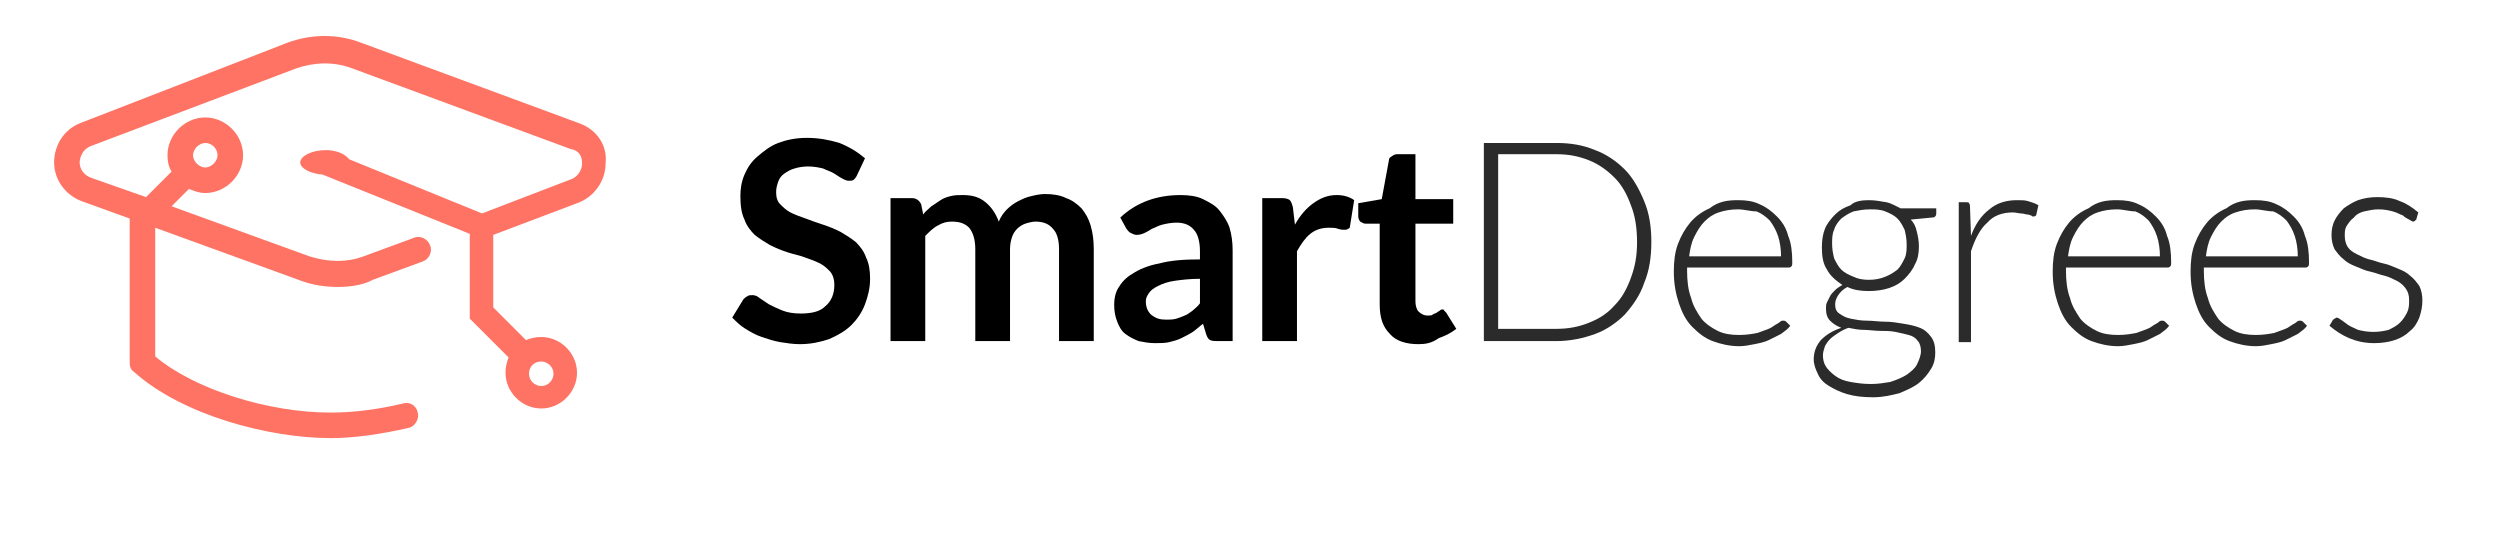
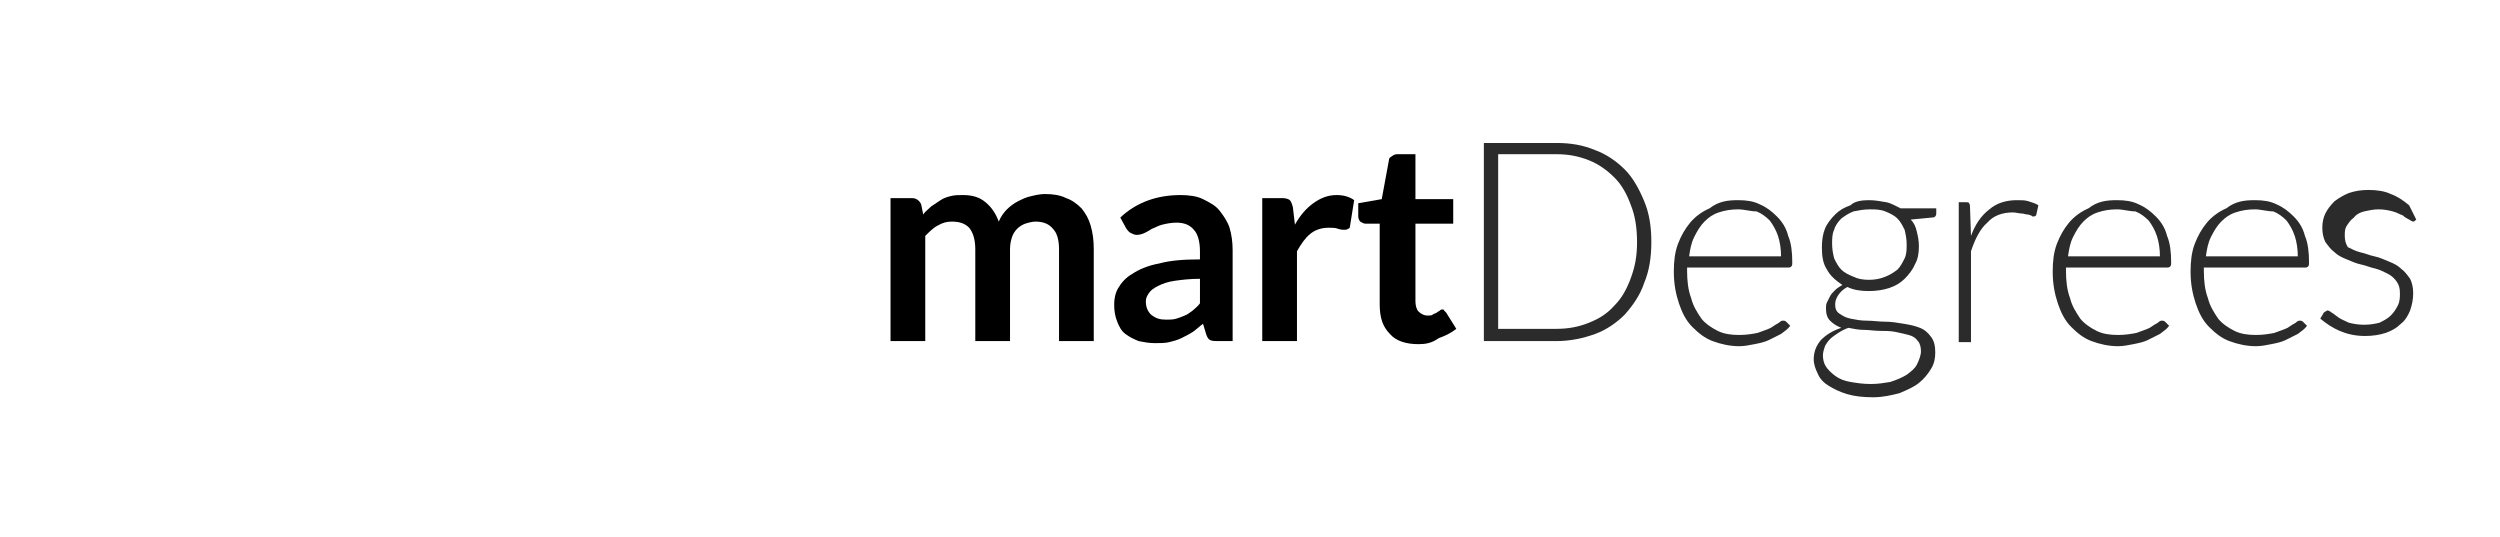
<svg xmlns="http://www.w3.org/2000/svg" version="1.1" id="Capa_1" x="0px" y="0px" viewBox="0 0 244.8 52.6" style="enable-background:new 0 0 244.8 52.6;" xml:space="preserve">
  <style type="text/css">
	.st0{fill:#2B2B2B;}
	.st1{fill:#FE7364;}
</style>
  <g id="XMLID_2_">
    <g id="XMLID_7_">
-       <path id="XMLID_37_" d="M83.9,17.2c-0.1,0.2-0.2,0.3-0.3,0.4c-0.1,0.1-0.3,0.1-0.5,0.1c-0.2,0-0.4-0.1-0.6-0.2    c-0.2-0.1-0.5-0.3-0.8-0.5c-0.3-0.2-0.7-0.3-1.1-0.5c-0.4-0.1-0.9-0.2-1.5-0.2c-0.5,0-1,0.1-1.3,0.2c-0.4,0.1-0.7,0.3-1,0.5    c-0.3,0.2-0.5,0.5-0.6,0.8c-0.1,0.3-0.2,0.6-0.2,1c0,0.5,0.1,0.9,0.4,1.2c0.3,0.3,0.6,0.6,1,0.8c0.4,0.2,0.9,0.4,1.5,0.6    c0.5,0.2,1.1,0.4,1.7,0.6c0.6,0.2,1.1,0.4,1.7,0.7c0.5,0.3,1,0.6,1.5,1c0.4,0.4,0.8,0.9,1,1.5c0.3,0.6,0.4,1.3,0.4,2.1    c0,0.9-0.2,1.7-0.5,2.5c-0.3,0.8-0.8,1.5-1.3,2c-0.6,0.6-1.3,1-2.2,1.4c-0.9,0.3-1.8,0.5-2.9,0.5c-0.6,0-1.3-0.1-1.9-0.2    c-0.6-0.1-1.2-0.3-1.8-0.5c-0.6-0.2-1.1-0.5-1.6-0.8c-0.5-0.3-0.9-0.7-1.3-1.1l1.1-1.8c0.1-0.1,0.2-0.2,0.4-0.3    c0.1-0.1,0.3-0.1,0.5-0.1c0.2,0,0.5,0.1,0.7,0.3c0.3,0.2,0.6,0.4,0.9,0.6c0.4,0.2,0.8,0.4,1.3,0.6c0.5,0.2,1.1,0.3,1.8,0.3    c1.1,0,1.9-0.2,2.4-0.7c0.6-0.5,0.9-1.2,0.9-2.1c0-0.5-0.1-0.9-0.4-1.3c-0.3-0.3-0.6-0.6-1-0.8c-0.4-0.2-0.9-0.4-1.5-0.6    c-0.5-0.2-1.1-0.3-1.7-0.5c-0.6-0.2-1.1-0.4-1.7-0.7c-0.5-0.3-1-0.6-1.5-1c-0.4-0.4-0.8-0.9-1-1.5c-0.3-0.6-0.4-1.4-0.4-2.3    c0-0.7,0.1-1.4,0.4-2.1c0.3-0.7,0.7-1.3,1.3-1.8c0.6-0.5,1.2-1,2-1.3c0.8-0.3,1.7-0.5,2.8-0.5c1.2,0,2.2,0.2,3.2,0.5    c1,0.4,1.8,0.9,2.5,1.5L83.9,17.2z" />
      <path id="XMLID_35_" d="M87.2,33.4V19.4h2.1c0.4,0,0.7,0.2,0.9,0.6l0.2,1c0.2-0.3,0.5-0.5,0.8-0.8c0.3-0.2,0.6-0.4,0.9-0.6    c0.3-0.2,0.6-0.3,1-0.4c0.4-0.1,0.7-0.1,1.2-0.1c0.9,0,1.6,0.2,2.2,0.7c0.6,0.5,1,1.1,1.3,1.9c0.2-0.5,0.5-0.9,0.8-1.2    c0.3-0.3,0.7-0.6,1.1-0.8c0.4-0.2,0.8-0.4,1.3-0.5c0.4-0.1,0.9-0.2,1.3-0.2c0.8,0,1.5,0.1,2.1,0.4c0.6,0.2,1.1,0.6,1.5,1    c0.4,0.5,0.7,1,0.9,1.7c0.2,0.7,0.3,1.4,0.3,2.3v9h-3.4v-9c0-0.9-0.2-1.6-0.6-2c-0.4-0.5-1-0.7-1.7-0.7c-0.3,0-0.7,0.1-1,0.2    c-0.3,0.1-0.6,0.3-0.8,0.5c-0.2,0.2-0.4,0.5-0.5,0.8c-0.1,0.3-0.2,0.7-0.2,1.2v9h-3.4v-9c0-0.9-0.2-1.6-0.6-2.1    c-0.4-0.4-0.9-0.6-1.7-0.6c-0.5,0-0.9,0.1-1.4,0.4c-0.4,0.2-0.8,0.6-1.2,1v10.3H87.2z" />
      <path id="XMLID_32_" d="M120.8,33.4h-1.5c-0.3,0-0.6,0-0.8-0.1c-0.2-0.1-0.3-0.3-0.4-0.6l-0.3-1c-0.4,0.3-0.7,0.6-1,0.8    c-0.3,0.2-0.7,0.4-1.1,0.6c-0.4,0.2-0.8,0.3-1.2,0.4c-0.4,0.1-0.9,0.1-1.4,0.1c-0.6,0-1.1-0.1-1.6-0.2c-0.5-0.2-0.9-0.4-1.3-0.7    c-0.4-0.3-0.6-0.7-0.8-1.2c-0.2-0.5-0.3-1-0.3-1.7c0-0.5,0.1-1.1,0.4-1.6c0.3-0.5,0.7-1,1.4-1.4c0.6-0.4,1.5-0.8,2.6-1    c1.1-0.3,2.4-0.4,4-0.4v-0.8c0-0.9-0.2-1.7-0.6-2.1c-0.4-0.5-1-0.7-1.7-0.7c-0.5,0-1,0.1-1.4,0.2c-0.4,0.1-0.7,0.3-1,0.4    c-0.3,0.2-0.5,0.3-0.7,0.4c-0.2,0.1-0.5,0.2-0.8,0.2c-0.2,0-0.4-0.1-0.6-0.2c-0.2-0.1-0.3-0.3-0.4-0.4l-0.6-1.1    c1.6-1.5,3.6-2.2,5.9-2.2c0.8,0,1.6,0.1,2.2,0.4c0.6,0.3,1.2,0.6,1.6,1.1c0.4,0.5,0.8,1.1,1,1.7c0.2,0.7,0.3,1.4,0.3,2.2V33.4z     M114.2,31.3c0.3,0,0.7,0,1-0.1c0.3-0.1,0.6-0.2,0.8-0.3c0.3-0.1,0.5-0.3,0.8-0.5c0.2-0.2,0.5-0.4,0.7-0.7v-2.4    c-1,0-1.8,0.1-2.5,0.2c-0.7,0.1-1.2,0.3-1.6,0.5c-0.4,0.2-0.7,0.4-0.9,0.7c-0.2,0.3-0.3,0.5-0.3,0.8c0,0.6,0.2,1,0.5,1.3    C113.2,31.2,113.6,31.3,114.2,31.3z" />
      <path id="XMLID_30_" d="M123.6,33.4V19.4h2c0.3,0,0.6,0.1,0.7,0.2c0.1,0.1,0.2,0.3,0.3,0.7l0.2,1.7c0.5-0.9,1.1-1.6,1.8-2.1    c0.7-0.5,1.4-0.8,2.3-0.8c0.7,0,1.3,0.2,1.7,0.5l-0.4,2.5c0,0.2-0.1,0.3-0.2,0.3c-0.1,0.1-0.2,0.1-0.4,0.1c-0.1,0-0.3,0-0.6-0.1    c-0.2-0.1-0.6-0.1-0.9-0.1c-0.7,0-1.3,0.2-1.8,0.6c-0.5,0.4-0.9,1-1.3,1.7v8.8H123.6z" />
      <path id="XMLID_28_" d="M138.9,33.7c-1.2,0-2.2-0.3-2.8-1c-0.7-0.7-1-1.6-1-2.9v-7.9h-1.4c-0.2,0-0.3-0.1-0.5-0.2    c-0.1-0.1-0.2-0.3-0.2-0.5v-1.3l2.3-0.4l0.7-3.8c0-0.2,0.1-0.3,0.3-0.4c0.1-0.1,0.3-0.2,0.5-0.2h1.8v4.4h3.7v2.4h-3.7v7.6    c0,0.4,0.1,0.8,0.3,1c0.2,0.2,0.5,0.4,0.9,0.4c0.2,0,0.4,0,0.5-0.1c0.1-0.1,0.3-0.1,0.4-0.2c0.1-0.1,0.2-0.1,0.3-0.2    c0.1-0.1,0.2-0.1,0.2-0.1c0.1,0,0.2,0,0.2,0.1c0.1,0.1,0.1,0.1,0.2,0.2l1,1.6c-0.5,0.4-1.1,0.7-1.7,0.9    C140.2,33.6,139.6,33.7,138.9,33.7z" />
      <path id="XMLID_25_" class="st0" d="M161.7,23.7c0,1.5-0.2,2.8-0.7,4c-0.4,1.2-1.1,2.2-1.9,3.1c-0.8,0.8-1.8,1.5-2.9,1.9    c-1.1,0.4-2.4,0.7-3.8,0.7h-7.1V14h7.1c1.4,0,2.6,0.2,3.8,0.7c1.1,0.4,2.1,1.1,2.9,1.9c0.8,0.8,1.4,1.9,1.9,3.1    C161.5,20.9,161.7,22.2,161.7,23.7z M160.3,23.7c0-1.4-0.2-2.6-0.6-3.6c-0.4-1.1-0.9-2-1.6-2.7c-0.7-0.7-1.5-1.3-2.5-1.7    c-1-0.4-2-0.6-3.2-0.6h-5.7v17.1h5.7c1.2,0,2.2-0.2,3.2-0.6c1-0.4,1.8-0.9,2.5-1.7c0.7-0.7,1.2-1.6,1.6-2.7S160.3,25.1,160.3,23.7    z" />
      <path id="XMLID_22_" class="st0" d="M170.2,19.6c0.8,0,1.5,0.1,2.1,0.4c0.7,0.3,1.2,0.7,1.7,1.2c0.5,0.5,0.9,1.1,1.1,1.9    c0.3,0.7,0.4,1.6,0.4,2.6c0,0.2,0,0.3-0.1,0.4c-0.1,0.1-0.2,0.1-0.3,0.1h-9.9v0.3c0,1,0.1,1.9,0.4,2.7c0.2,0.8,0.6,1.4,1,2    c0.4,0.5,1,0.9,1.6,1.2c0.6,0.3,1.3,0.4,2.1,0.4c0.7,0,1.3-0.1,1.8-0.2c0.5-0.2,0.9-0.3,1.3-0.5c0.3-0.2,0.6-0.4,0.8-0.5    c0.2-0.2,0.3-0.2,0.4-0.2c0.1,0,0.2,0,0.3,0.1l0.4,0.4c-0.2,0.3-0.5,0.5-0.9,0.8c-0.4,0.2-0.8,0.4-1.2,0.6    c-0.4,0.2-0.9,0.3-1.4,0.4c-0.5,0.1-1,0.2-1.5,0.2c-0.9,0-1.8-0.2-2.6-0.5c-0.8-0.3-1.4-0.8-2-1.4c-0.6-0.6-1-1.4-1.3-2.3    c-0.3-0.9-0.5-1.9-0.5-3.1c0-1,0.1-1.9,0.4-2.7c0.3-0.8,0.7-1.5,1.2-2.1c0.5-0.6,1.2-1.1,1.9-1.4    C168.3,19.7,169.2,19.6,170.2,19.6z M170.2,20.5c-0.7,0-1.3,0.1-1.9,0.3c-0.6,0.2-1,0.5-1.4,0.9c-0.4,0.4-0.7,0.9-1,1.5    c-0.3,0.6-0.4,1.2-0.5,1.9h9c0-0.7-0.1-1.4-0.3-2c-0.2-0.6-0.5-1.1-0.8-1.5c-0.4-0.4-0.8-0.7-1.3-0.9    C171.4,20.7,170.8,20.5,170.2,20.5z" />
      <path id="XMLID_18_" class="st0" d="M183,19.6c0.6,0,1.1,0.1,1.7,0.2c0.5,0.1,1,0.4,1.4,0.6h3.5v0.5c0,0.2-0.1,0.4-0.4,0.4    l-2.1,0.2c0.3,0.3,0.5,0.7,0.6,1.2c0.1,0.4,0.2,0.9,0.2,1.4c0,0.7-0.1,1.3-0.4,1.8c-0.2,0.5-0.6,1-1,1.4c-0.4,0.4-0.9,0.7-1.5,0.9    c-0.6,0.2-1.3,0.3-2,0.3c-0.8,0-1.5-0.1-2.1-0.4c-0.4,0.2-0.7,0.5-0.9,0.8c-0.2,0.3-0.3,0.6-0.3,0.9c0,0.4,0.1,0.7,0.4,0.9    c0.3,0.2,0.6,0.4,1.1,0.5c0.5,0.1,1,0.2,1.6,0.2c0.6,0,1.2,0.1,1.8,0.1s1.2,0.1,1.8,0.2c0.6,0.1,1.1,0.2,1.6,0.4    c0.5,0.2,0.8,0.5,1.1,0.9c0.3,0.4,0.4,0.9,0.4,1.5c0,0.6-0.1,1.1-0.4,1.6c-0.3,0.5-0.7,1-1.2,1.4c-0.5,0.4-1.2,0.7-1.9,1    c-0.8,0.2-1.6,0.4-2.6,0.4c-1,0-1.8-0.1-2.5-0.3c-0.7-0.2-1.3-0.5-1.8-0.8c-0.5-0.3-0.9-0.7-1.1-1.2c-0.2-0.4-0.4-0.9-0.4-1.4    c0-0.7,0.2-1.3,0.7-1.9c0.5-0.5,1.1-0.9,2-1.2c-0.5-0.2-0.8-0.4-1.1-0.7c-0.3-0.3-0.4-0.7-0.4-1.2c0-0.2,0-0.4,0.1-0.6    c0.1-0.2,0.2-0.4,0.3-0.6c0.1-0.2,0.3-0.4,0.5-0.6c0.2-0.2,0.4-0.3,0.7-0.5c-0.6-0.4-1.2-0.9-1.5-1.5c-0.4-0.6-0.5-1.3-0.5-2.2    c0-0.7,0.1-1.3,0.3-1.8c0.2-0.5,0.6-1,1-1.4c0.4-0.4,0.9-0.7,1.5-0.9C181.6,19.7,182.3,19.6,183,19.6z M188.1,34.4    c0-0.4-0.1-0.8-0.3-1c-0.2-0.3-0.5-0.5-0.9-0.6c-0.4-0.1-0.8-0.2-1.3-0.3c-0.5-0.1-1-0.1-1.5-0.1c-0.5,0-1.1-0.1-1.6-0.1    c-0.5,0-1-0.1-1.5-0.2c-0.3,0.1-0.7,0.3-1,0.5c-0.3,0.2-0.6,0.4-0.8,0.6c-0.2,0.2-0.4,0.5-0.5,0.7c-0.1,0.3-0.2,0.6-0.2,0.9    c0,0.4,0.1,0.8,0.3,1.1c0.2,0.3,0.5,0.6,0.9,0.9c0.4,0.3,0.9,0.5,1.5,0.6c0.6,0.1,1.2,0.2,2,0.2c0.7,0,1.3-0.1,1.9-0.2    c0.6-0.2,1.1-0.4,1.6-0.7c0.4-0.3,0.8-0.6,1-1C187.9,35.3,188.1,34.8,188.1,34.4z M183,27.4c0.6,0,1.1-0.1,1.6-0.3    c0.5-0.2,0.8-0.4,1.2-0.7c0.3-0.3,0.5-0.7,0.7-1.1c0.2-0.4,0.2-0.9,0.2-1.4c0-0.5-0.1-1-0.2-1.4c-0.2-0.4-0.4-0.8-0.7-1.1    c-0.3-0.3-0.7-0.5-1.2-0.7c-0.5-0.2-1-0.2-1.5-0.2c-0.6,0-1.1,0.1-1.6,0.2c-0.5,0.2-0.8,0.4-1.2,0.7c-0.3,0.3-0.6,0.7-0.7,1.1    c-0.2,0.4-0.2,0.9-0.2,1.4c0,0.5,0.1,1,0.2,1.4c0.2,0.4,0.4,0.8,0.7,1.1c0.3,0.3,0.7,0.5,1.2,0.7C181.9,27.3,182.4,27.4,183,27.4z    " />
      <path id="XMLID_16_" class="st0" d="M191.8,33.4V19.8h0.7c0.2,0,0.3,0,0.3,0.1c0.1,0.1,0.1,0.2,0.1,0.3l0.1,2.9    c0.4-1.1,1-2,1.8-2.6c0.7-0.6,1.6-0.9,2.7-0.9c0.4,0,0.8,0,1.1,0.1c0.3,0.1,0.7,0.2,1,0.4l-0.2,0.9c0,0.1-0.1,0.2-0.3,0.2    c-0.1,0-0.1,0-0.2-0.1c-0.1,0-0.2-0.1-0.4-0.1c-0.2,0-0.3-0.1-0.6-0.1c-0.2,0-0.5-0.1-0.8-0.1c-1,0-1.9,0.3-2.5,1    c-0.7,0.6-1.2,1.6-1.6,2.8v8.9H191.8z" />
      <path id="XMLID_13_" class="st0" d="M207.3,19.6c0.8,0,1.5,0.1,2.1,0.4c0.7,0.3,1.2,0.7,1.7,1.2c0.5,0.5,0.9,1.1,1.1,1.9    c0.3,0.7,0.4,1.6,0.4,2.6c0,0.2,0,0.3-0.1,0.4c-0.1,0.1-0.2,0.1-0.3,0.1h-9.9v0.3c0,1,0.1,1.9,0.4,2.7c0.2,0.8,0.6,1.4,1,2    c0.4,0.5,1,0.9,1.6,1.2c0.6,0.3,1.3,0.4,2.1,0.4c0.7,0,1.3-0.1,1.8-0.2c0.5-0.2,0.9-0.3,1.3-0.5c0.3-0.2,0.6-0.4,0.8-0.5    c0.2-0.2,0.3-0.2,0.4-0.2c0.1,0,0.2,0,0.3,0.1l0.4,0.4c-0.2,0.3-0.5,0.5-0.9,0.8c-0.4,0.2-0.8,0.4-1.2,0.6    c-0.4,0.2-0.9,0.3-1.4,0.4c-0.5,0.1-1,0.2-1.5,0.2c-0.9,0-1.8-0.2-2.6-0.5c-0.8-0.3-1.4-0.8-2-1.4c-0.6-0.6-1-1.4-1.3-2.3    c-0.3-0.9-0.5-1.9-0.5-3.1c0-1,0.1-1.9,0.4-2.7c0.3-0.8,0.7-1.5,1.2-2.1c0.5-0.6,1.2-1.1,1.9-1.4    C205.4,19.7,206.3,19.6,207.3,19.6z M207.3,20.5c-0.7,0-1.3,0.1-1.9,0.3c-0.6,0.2-1,0.5-1.4,0.9c-0.4,0.4-0.7,0.9-1,1.5    c-0.3,0.6-0.4,1.2-0.5,1.9h9c0-0.7-0.1-1.4-0.3-2c-0.2-0.6-0.5-1.1-0.8-1.5c-0.4-0.4-0.8-0.7-1.3-0.9    C208.5,20.7,207.9,20.5,207.3,20.5z" />
      <path id="XMLID_10_" class="st0" d="M220.8,19.6c0.8,0,1.5,0.1,2.1,0.4c0.7,0.3,1.2,0.7,1.7,1.2c0.5,0.5,0.9,1.1,1.1,1.9    c0.3,0.7,0.4,1.6,0.4,2.6c0,0.2,0,0.3-0.1,0.4c-0.1,0.1-0.2,0.1-0.3,0.1h-9.9v0.3c0,1,0.1,1.9,0.4,2.7c0.2,0.8,0.6,1.4,1,2    c0.4,0.5,1,0.9,1.6,1.2c0.6,0.3,1.3,0.4,2.1,0.4c0.7,0,1.3-0.1,1.8-0.2c0.5-0.2,0.9-0.3,1.3-0.5c0.3-0.2,0.6-0.4,0.8-0.5    c0.2-0.2,0.3-0.2,0.4-0.2c0.1,0,0.2,0,0.3,0.1l0.4,0.4c-0.2,0.3-0.5,0.5-0.9,0.8c-0.4,0.2-0.8,0.4-1.2,0.6    c-0.4,0.2-0.9,0.3-1.4,0.4c-0.5,0.1-1,0.2-1.5,0.2c-0.9,0-1.8-0.2-2.6-0.5c-0.8-0.3-1.4-0.8-2-1.4c-0.6-0.6-1-1.4-1.3-2.3    c-0.3-0.9-0.5-1.9-0.5-3.1c0-1,0.1-1.9,0.4-2.7c0.3-0.8,0.7-1.5,1.2-2.1c0.5-0.6,1.2-1.1,1.9-1.4    C218.9,19.7,219.8,19.6,220.8,19.6z M220.8,20.5c-0.7,0-1.3,0.1-1.9,0.3c-0.6,0.2-1,0.5-1.4,0.9c-0.4,0.4-0.7,0.9-1,1.5    c-0.3,0.6-0.4,1.2-0.5,1.9h9c0-0.7-0.1-1.4-0.3-2c-0.2-0.6-0.5-1.1-0.8-1.5c-0.4-0.4-0.8-0.7-1.3-0.9    C222,20.7,221.4,20.5,220.8,20.5z" />
-       <path id="XMLID_8_" class="st0" d="M236.6,21.5c-0.1,0.1-0.2,0.2-0.3,0.2c-0.1,0-0.2-0.1-0.4-0.2c-0.2-0.1-0.4-0.2-0.6-0.4    c-0.3-0.1-0.6-0.3-1-0.4c-0.4-0.1-0.8-0.2-1.4-0.2c-0.5,0-0.9,0.1-1.4,0.2c-0.4,0.1-0.8,0.3-1,0.6c-0.3,0.2-0.5,0.5-0.7,0.8    c-0.2,0.3-0.2,0.6-0.2,1c0,0.4,0.1,0.8,0.3,1.1c0.2,0.3,0.5,0.5,0.9,0.7c0.4,0.2,0.8,0.4,1.2,0.5c0.5,0.1,0.9,0.3,1.4,0.4    c0.5,0.1,0.9,0.3,1.4,0.5c0.5,0.2,0.9,0.4,1.2,0.7c0.4,0.3,0.6,0.6,0.9,1c0.2,0.4,0.3,0.9,0.3,1.4c0,0.6-0.1,1.1-0.3,1.7    c-0.2,0.5-0.5,1-0.9,1.3c-0.4,0.4-0.9,0.7-1.5,0.9c-0.6,0.2-1.3,0.3-2,0.3c-1,0-1.8-0.2-2.5-0.5c-0.7-0.3-1.3-0.7-1.9-1.2l0.3-0.5    c0-0.1,0.1-0.1,0.2-0.2c0.1,0,0.1-0.1,0.2-0.1c0.1,0,0.3,0.1,0.4,0.2c0.2,0.1,0.4,0.3,0.7,0.5c0.3,0.2,0.6,0.3,1,0.5    c0.4,0.1,0.9,0.2,1.5,0.2c0.6,0,1.1-0.1,1.5-0.2c0.4-0.2,0.8-0.4,1.1-0.7c0.3-0.3,0.5-0.6,0.7-1c0.2-0.4,0.2-0.8,0.2-1.2    c0-0.5-0.1-0.8-0.3-1.1c-0.2-0.3-0.5-0.6-0.9-0.8c-0.4-0.2-0.8-0.4-1.2-0.5c-0.5-0.1-0.9-0.3-1.4-0.4c-0.5-0.1-0.9-0.3-1.4-0.5    c-0.5-0.2-0.9-0.4-1.2-0.7c-0.4-0.3-0.6-0.6-0.9-1c-0.2-0.4-0.3-0.9-0.3-1.4c0-0.5,0.1-1,0.3-1.4c0.2-0.4,0.5-0.8,0.9-1.2    c0.4-0.3,0.9-0.6,1.4-0.8c0.6-0.2,1.2-0.3,1.9-0.3c0.8,0,1.6,0.1,2.2,0.4c0.6,0.2,1.2,0.6,1.8,1.1L236.6,21.5z" />
+       <path id="XMLID_8_" class="st0" d="M236.6,21.5c-0.1,0.1-0.2,0.2-0.3,0.2c-0.1,0-0.2-0.1-0.4-0.2c-0.2-0.1-0.4-0.2-0.6-0.4    c-0.3-0.1-0.6-0.3-1-0.4c-0.4-0.1-0.8-0.2-1.4-0.2c-0.5,0-0.9,0.1-1.4,0.2c-0.4,0.1-0.8,0.3-1,0.6c-0.3,0.2-0.5,0.5-0.7,0.8    c-0.2,0.3-0.2,0.6-0.2,1c0,0.4,0.1,0.8,0.3,1.1c0.4,0.2,0.8,0.4,1.2,0.5c0.5,0.1,0.9,0.3,1.4,0.4    c0.5,0.1,0.9,0.3,1.4,0.5c0.5,0.2,0.9,0.4,1.2,0.7c0.4,0.3,0.6,0.6,0.9,1c0.2,0.4,0.3,0.9,0.3,1.4c0,0.6-0.1,1.1-0.3,1.7    c-0.2,0.5-0.5,1-0.9,1.3c-0.4,0.4-0.9,0.7-1.5,0.9c-0.6,0.2-1.3,0.3-2,0.3c-1,0-1.8-0.2-2.5-0.5c-0.7-0.3-1.3-0.7-1.9-1.2l0.3-0.5    c0-0.1,0.1-0.1,0.2-0.2c0.1,0,0.1-0.1,0.2-0.1c0.1,0,0.3,0.1,0.4,0.2c0.2,0.1,0.4,0.3,0.7,0.5c0.3,0.2,0.6,0.3,1,0.5    c0.4,0.1,0.9,0.2,1.5,0.2c0.6,0,1.1-0.1,1.5-0.2c0.4-0.2,0.8-0.4,1.1-0.7c0.3-0.3,0.5-0.6,0.7-1c0.2-0.4,0.2-0.8,0.2-1.2    c0-0.5-0.1-0.8-0.3-1.1c-0.2-0.3-0.5-0.6-0.9-0.8c-0.4-0.2-0.8-0.4-1.2-0.5c-0.5-0.1-0.9-0.3-1.4-0.4c-0.5-0.1-0.9-0.3-1.4-0.5    c-0.5-0.2-0.9-0.4-1.2-0.7c-0.4-0.3-0.6-0.6-0.9-1c-0.2-0.4-0.3-0.9-0.3-1.4c0-0.5,0.1-1,0.3-1.4c0.2-0.4,0.5-0.8,0.9-1.2    c0.4-0.3,0.9-0.6,1.4-0.8c0.6-0.2,1.2-0.3,1.9-0.3c0.8,0,1.6,0.1,2.2,0.4c0.6,0.2,1.2,0.6,1.8,1.1L236.6,21.5z" />
    </g>
-     <path id="XMLID_3_" class="st1" d="M56.8,12.1L35.4,4.2c-2.3-0.9-4.9-0.9-7.3,0L8,12c-1.7,0.6-2.7,2.2-2.7,3.9   c0,1.7,1.1,3.2,2.7,3.8l4.7,1.7v4.3v0l0,9.8c0,0.4,0.1,0.7,0.4,0.9c4.8,4.3,13.3,6.5,19.3,6.5c2.3,0,5-0.4,7.6-1   c0.6-0.1,1.1-0.9,0.9-1.5c-0.1-0.6-0.7-1.1-1.4-0.9c-2.5,0.6-4.9,0.9-7.1,0.9c-6.2,0-13.4-2.3-17.2-5.5V30h0l0-7.7l14.3,5.2   c1.1,0.4,2.3,0.6,3.6,0.6c1.2,0,2.5-0.2,3.4-0.7l4.9-1.8c0.6-0.2,1-1,0.7-1.6c-0.2-0.6-1-1-1.6-0.7l-4.9,1.8   c-1.6,0.6-3.4,0.6-5.3,0l-13.5-4.9l1.7-1.7c0.5,0.2,1,0.4,1.6,0.4c2,0,3.7-1.7,3.7-3.7c0-2-1.7-3.7-3.7-3.7c-2,0-3.7,1.7-3.7,3.7   c0,0.6,0.1,1.1,0.4,1.6l-2.5,2.5l-5.4-1.9c-1-0.4-1.1-1.2-1.1-1.5c0-0.2,0.1-1.2,1.1-1.6L29,6.7c1.7-0.6,3.7-0.7,5.5,0l21.4,7.9   c0.7,0.1,1.1,0.6,1.1,1.4c0,0.7-0.5,1.4-1.2,1.6l-8.6,3.3l-13-5.3c-0.4-0.5-1.2-0.9-2.3-0.9c-1.4,0-2.5,0.6-2.5,1.2   c0,0.6,1,1.1,2.2,1.2l14.4,5.8l0,0v8.3l3.8,3.8c-0.2,0.5-0.3,1-0.3,1.5c0,1.9,1.6,3.5,3.5,3.5c1.9,0,3.5-1.6,3.5-3.5   s-1.6-3.5-3.5-3.5c-0.5,0-1,0.1-1.5,0.3l-3.2-3.2V23l8.2-3.1c1.7-0.6,2.8-2.2,2.8-3.9C59.5,14.2,58.4,12.7,56.8,12.1z M20.1,14   c0.7,0,1.2,0.6,1.2,1.2s-0.6,1.2-1.2,1.2s-1.2-0.6-1.2-1.2S19.5,14,20.1,14z M53,35.4c0.6,0,1.2,0.5,1.2,1.2c0,0.6-0.5,1.2-1.2,1.2   c-0.6,0-1.2-0.5-1.2-1.2S52.3,35.4,53,35.4z" />
  </g>
</svg>